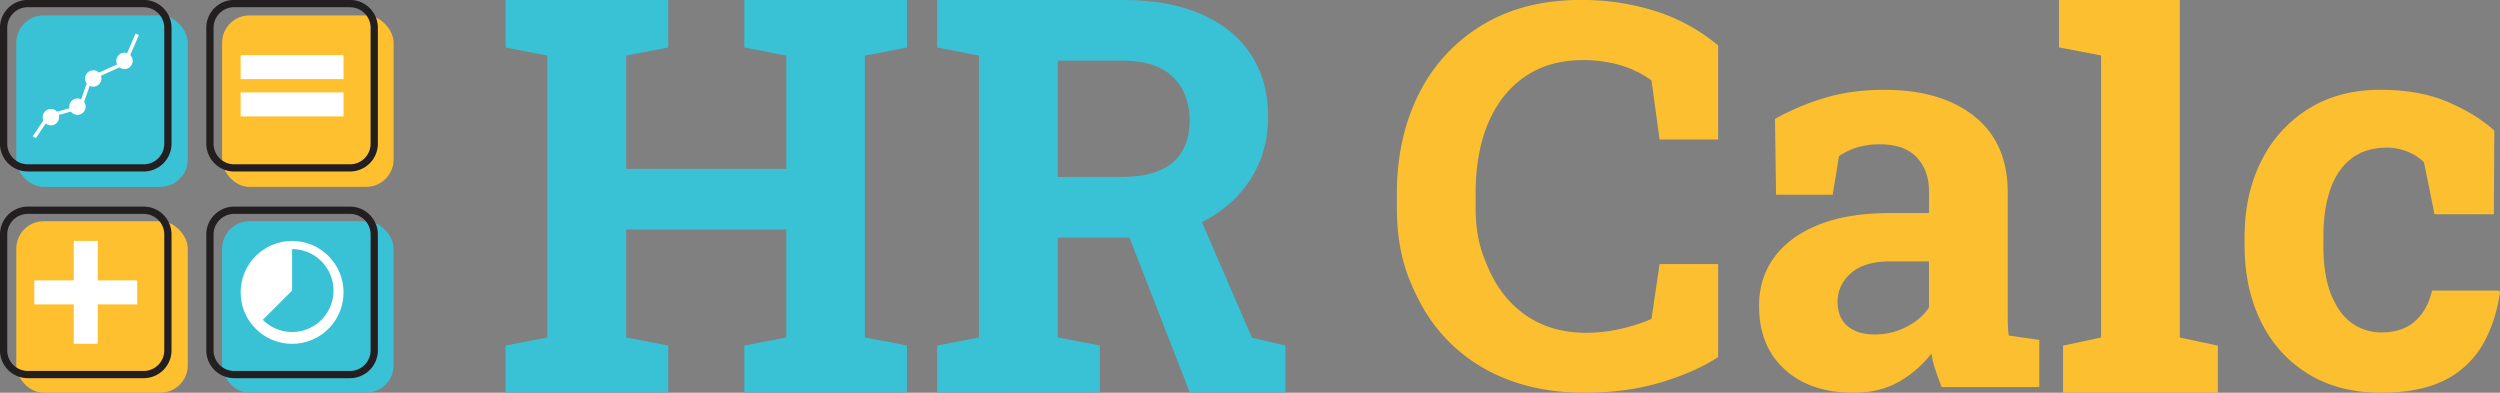
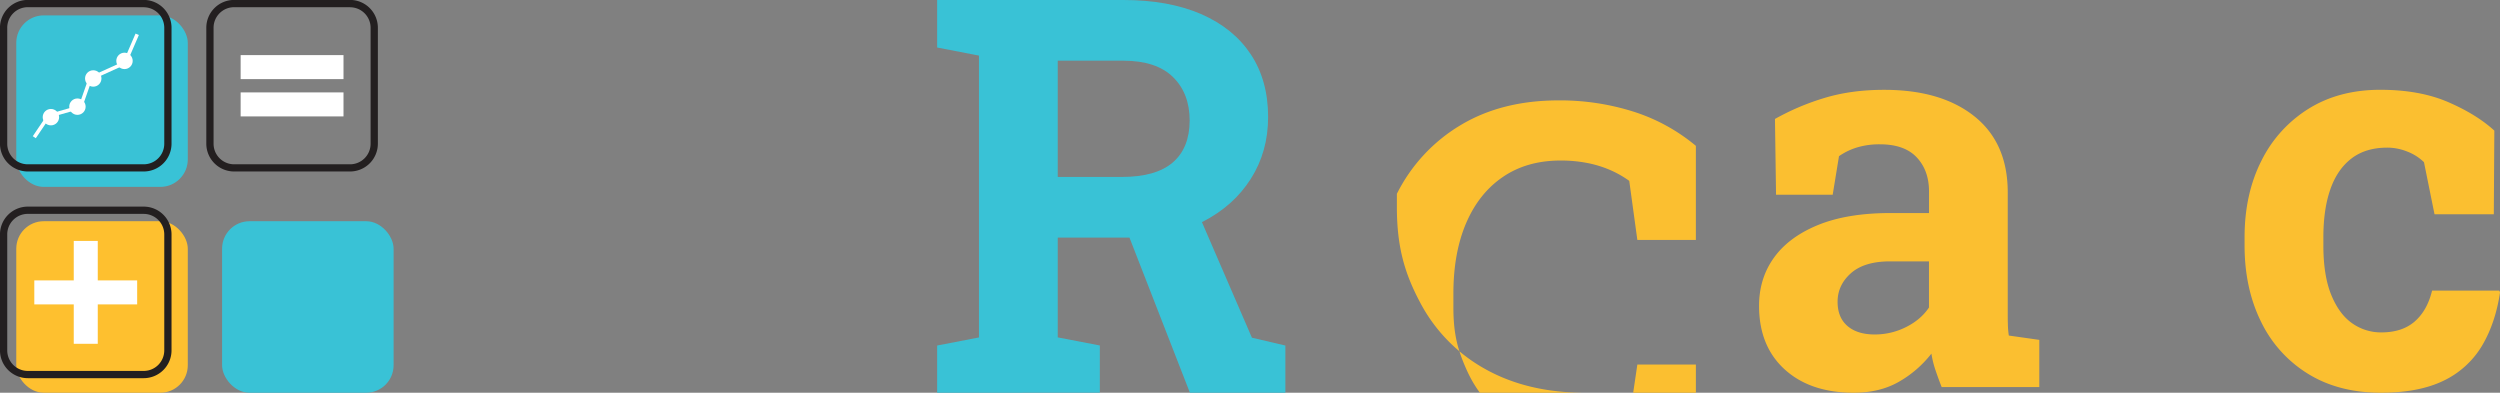
<svg xmlns="http://www.w3.org/2000/svg" id="Layer_1" data-name="Layer 1" viewBox="0 0 2065.94 324.54">
  <rect x="0" y="0" width="2065.94" height="324.54" fill="#808080" stroke="none" />
  <defs>
    <style>.cls-1{fill:#39c2d6;}.cls-2{fill:#fec02f;}.cls-3{fill:#fff;}.cls-4{fill:#231f20;}.cls-5{fill:#fbbf30;}</style>
  </defs>
  <rect class="cls-1" x="183.53" y="182.81" width="141.73" height="141.73" rx="22.68" />
-   <rect class="cls-2" x="183.53" y="12.71" width="141.73" height="141.73" rx="22.68" />
  <rect class="cls-2" x="13.45" y="182.81" width="141.73" height="141.73" rx="22.68" />
  <rect class="cls-1" x="13.45" y="12.71" width="141.73" height="141.73" rx="22.68" />
  <path class="cls-3" d="M206.76,56.6h85V76.44h-85Zm0,30.82h85v19.84h-85Z" transform="translate(-7.9 -11.06)" />
  <path class="cls-4" d="M297.16,17.06a17,17,0,0,1,17,17v95.77a17,17,0,0,1-17,17H201.39a17,17,0,0,1-17-17V34a17,17,0,0,1,17-17h95.77m0-6H201.39a23,23,0,0,0-23,23v95.77a23,23,0,0,0,23,23h95.77a23,23,0,0,0,23-23V34a23,23,0,0,0-23-23Z" transform="translate(-7.9 -11.06)" />
  <polygon class="cls-3" points="29.59 114.22 27.1 112.55 39.23 94.55 65.31 87.12 73.49 63.75 102.04 50.85 112.01 27.75 114.76 28.94 104.34 53.1 75.89 65.96 67.63 89.58 41.11 97.13 29.59 114.22" />
  <circle class="cls-3" cx="42.07" cy="96.82" r="6.78" />
  <circle class="cls-3" cx="77.06" cy="64.85" r="6.78" />
  <circle class="cls-3" cx="102.88" cy="50.31" r="6.78" />
  <circle class="cls-3" cx="63.99" cy="88.14" r="6.78" />
  <path class="cls-4" d="M126.65,17.06a17,17,0,0,1,17,17v95.77a17,17,0,0,1-17,17H30.88a17,17,0,0,1-17-17V34a17,17,0,0,1,17-17h95.77m0-6H30.88a23,23,0,0,0-23,23v95.77a23,23,0,0,0,23,23h95.77a23,23,0,0,0,23-23V34a23,23,0,0,0-23-23Z" transform="translate(-7.9 -11.06)" />
  <path class="cls-3" d="M88.69,210.17v85H68.85v-85ZM36.25,242.76h85v19.85h-85Z" transform="translate(-7.9 -11.06)" />
  <path class="cls-4" d="M126.65,187.82a17,17,0,0,1,17,17v95.77a17,17,0,0,1-17,17H30.88a17,17,0,0,1-17-17V204.8a17,17,0,0,1,17-17h95.77m0-6H30.88a23,23,0,0,0-23,23v95.77a23,23,0,0,0,23,23h95.77a23,23,0,0,0,23-23V204.8a23,23,0,0,0-23-23Z" transform="translate(-7.9 -11.06)" />
-   <circle class="cls-3" cx="241.38" cy="241.62" r="42.52" />
  <path class="cls-1" d="M283.51,251.17a34.22,34.22,0,0,1-58.44,24.21l24.21-24.21V216.92A34.25,34.25,0,0,1,283.51,251.17Z" transform="translate(-7.9 -11.06)" />
-   <path class="cls-4" d="M297.16,187.82a17,17,0,0,1,17,17v95.77a17,17,0,0,1-17,17H201.39a17,17,0,0,1-17-17V204.8a17,17,0,0,1,17-17h95.77m0-6H201.39a23,23,0,0,0-23,23v95.77a23,23,0,0,0,23,23h95.77a23,23,0,0,0,23-23V204.8a23,23,0,0,0-23-23Z" transform="translate(-7.9 -11.06)" />
-   <path class="cls-1" d="M425.7,335.6v-39l34.55-6.69V57L425.7,50.29V11.06H560.11V50.29L525.34,57V150.6h132.4V57L623,50.29V11.06H757.38V50.29L722.6,57V289.91l34.78,6.69v39H623v-39l34.77-6.69V200.75H525.34v89.16l34.77,6.69v39Z" transform="translate(-7.9 -11.06)" />
  <path class="cls-1" d="M782.34,335.6v-39l34.55-6.69V57l-34.55-6.69V11.06h153.8q37.46,0,64.2,11.59t41.12,33.21q14.38,21.63,14.38,51.94,0,28.53-14.27,51t-39.67,35.45q-25.41,12.93-58.63,13.15H882v82.47l34.77,6.69v39ZM882,157.28h53q28.08,0,42-11.92T991,110.7q0-22.51-13.81-36t-41-13.49H882ZM991.2,335.6,936.59,195.4l58.62-14.49,47.25,109.22,27.64,6.47v39Z" transform="translate(-7.9 -11.06)" />
-   <path class="cls-5" d="M1317.55,335.6q-47.27,0-82.25-19.55a134.19,134.19,0,0,1-54.06-55.45c-12.7-23.93-19-45.84-19-78.54V171.24q0-46.85,18.38-83a137.7,137.7,0,0,1,52.5-56.67q34.1-20.55,81.13-20.55a201.23,201.23,0,0,1,61.86,9.28,152.42,152.42,0,0,1,51.6,28.28v77.77h-48.37l-6.69-48.83a85.33,85.33,0,0,0-16-9.06,91.73,91.73,0,0,0-18.83-5.74,113.82,113.82,0,0,0-22-2q-27.63,0-47.47,13.48t-30.43,38.11q-10.59,24.63-10.59,58.43v11.27c0,22.54,3.71,35.64,11.15,52.14s18,29.27,31.65,38.33,29.87,13.59,48.59,13.59a127.21,127.21,0,0,0,28.2-3.21,141.84,141.84,0,0,0,25.74-8.28l6.69-45.29h48.37v76.88q-18.95,12.38-47.26,20.88T1317.55,335.6Z" transform="translate(-7.9 -11.06)" />
+   <path class="cls-5" d="M1317.55,335.6q-47.27,0-82.25-19.55a134.19,134.19,0,0,1-54.06-55.45c-12.7-23.93-19-45.84-19-78.54V171.24a137.7,137.7,0,0,1,52.5-56.67q34.1-20.55,81.13-20.55a201.23,201.23,0,0,1,61.86,9.28,152.42,152.42,0,0,1,51.6,28.28v77.77h-48.37l-6.69-48.83a85.33,85.33,0,0,0-16-9.06,91.73,91.73,0,0,0-18.83-5.74,113.82,113.82,0,0,0-22-2q-27.63,0-47.47,13.48t-30.43,38.11q-10.59,24.63-10.59,58.43v11.27c0,22.54,3.71,35.64,11.15,52.14s18,29.27,31.65,38.33,29.87,13.59,48.59,13.59a127.21,127.21,0,0,0,28.2-3.21,141.84,141.84,0,0,0,25.74-8.28l6.69-45.29h48.37v76.88q-18.95,12.38-47.26,20.88T1317.55,335.6Z" transform="translate(-7.9 -11.06)" />
  <path class="cls-5" d="M1539.78,335.6q-35.9,0-57.07-19.28t-21.17-52.49q0-22.74,12.37-39.9t36.55-27q24.18-9.81,59.63-9.81H1602V169.32q0-17.38-10.14-28.19t-30.43-10.82a64.09,64.09,0,0,0-18.83,2.57,53.19,53.19,0,0,0-15,7.24L1522.39,172h-46.81l-.89-62.64a202.24,202.24,0,0,1,41-17.38q22.07-6.69,49.26-6.69,47.25,0,74.67,22T1667.05,170V269.4c0,3.27,0,6.51.11,9.7a74.08,74.08,0,0,0,.78,9.25l25.19,3.57v39h-80.69q-2.46-6.24-4.9-13.37a82.66,82.66,0,0,1-3.57-14.26,91.58,91.58,0,0,1-27.31,23.51Q1561,335.61,1539.78,335.6Zm17.38-48.14a57.07,57.07,0,0,0,25.86-6.13q12.26-6.13,18.94-16.16V227.05h-32.09q-21.4,0-32.43,9.81t-11,23.63q0,12.93,8.14,19.95T1557.16,287.46Z" transform="translate(-7.9 -11.06)" />
-   <path class="cls-5" d="M1712.74,335.6V296.66l31.43-6.68V56.9l-34.77-6.67V11.06h99.86V290l31.43,6.68V335.6Z" transform="translate(-7.9 -11.06)" />
  <path class="cls-5" d="M1975.32,335.6q-34.77,0-60.07-15.6a103.1,103.1,0,0,1-38.9-43.13q-13.59-27.53-13.59-63v-6.69q0-35.65,13.82-63.07a105.9,105.9,0,0,1,39-43.14q25.18-15.7,59.29-15.71,32.55,0,56.06,10.14T2069.16,119l-.44,69.1h-49l-8.7-43a40.35,40.35,0,0,0-13.59-8.7,44.17,44.17,0,0,0-16.72-3.34q-17.84,0-29.54,8.92t-17.49,25.41q-5.81,16.5-5.8,39.89v6.69q0,24.75,6.47,40.68t17.27,23.52a41.19,41.19,0,0,0,24.19,7.58q17.16,0,27.52-9t14.38-25.52h55.5l.67,1.33q-3.8,25.64-15,44.36a74.25,74.25,0,0,1-31.66,28.75Q2006.76,335.61,1975.32,335.6Z" transform="translate(-7.9 -11.06)" />
</svg>